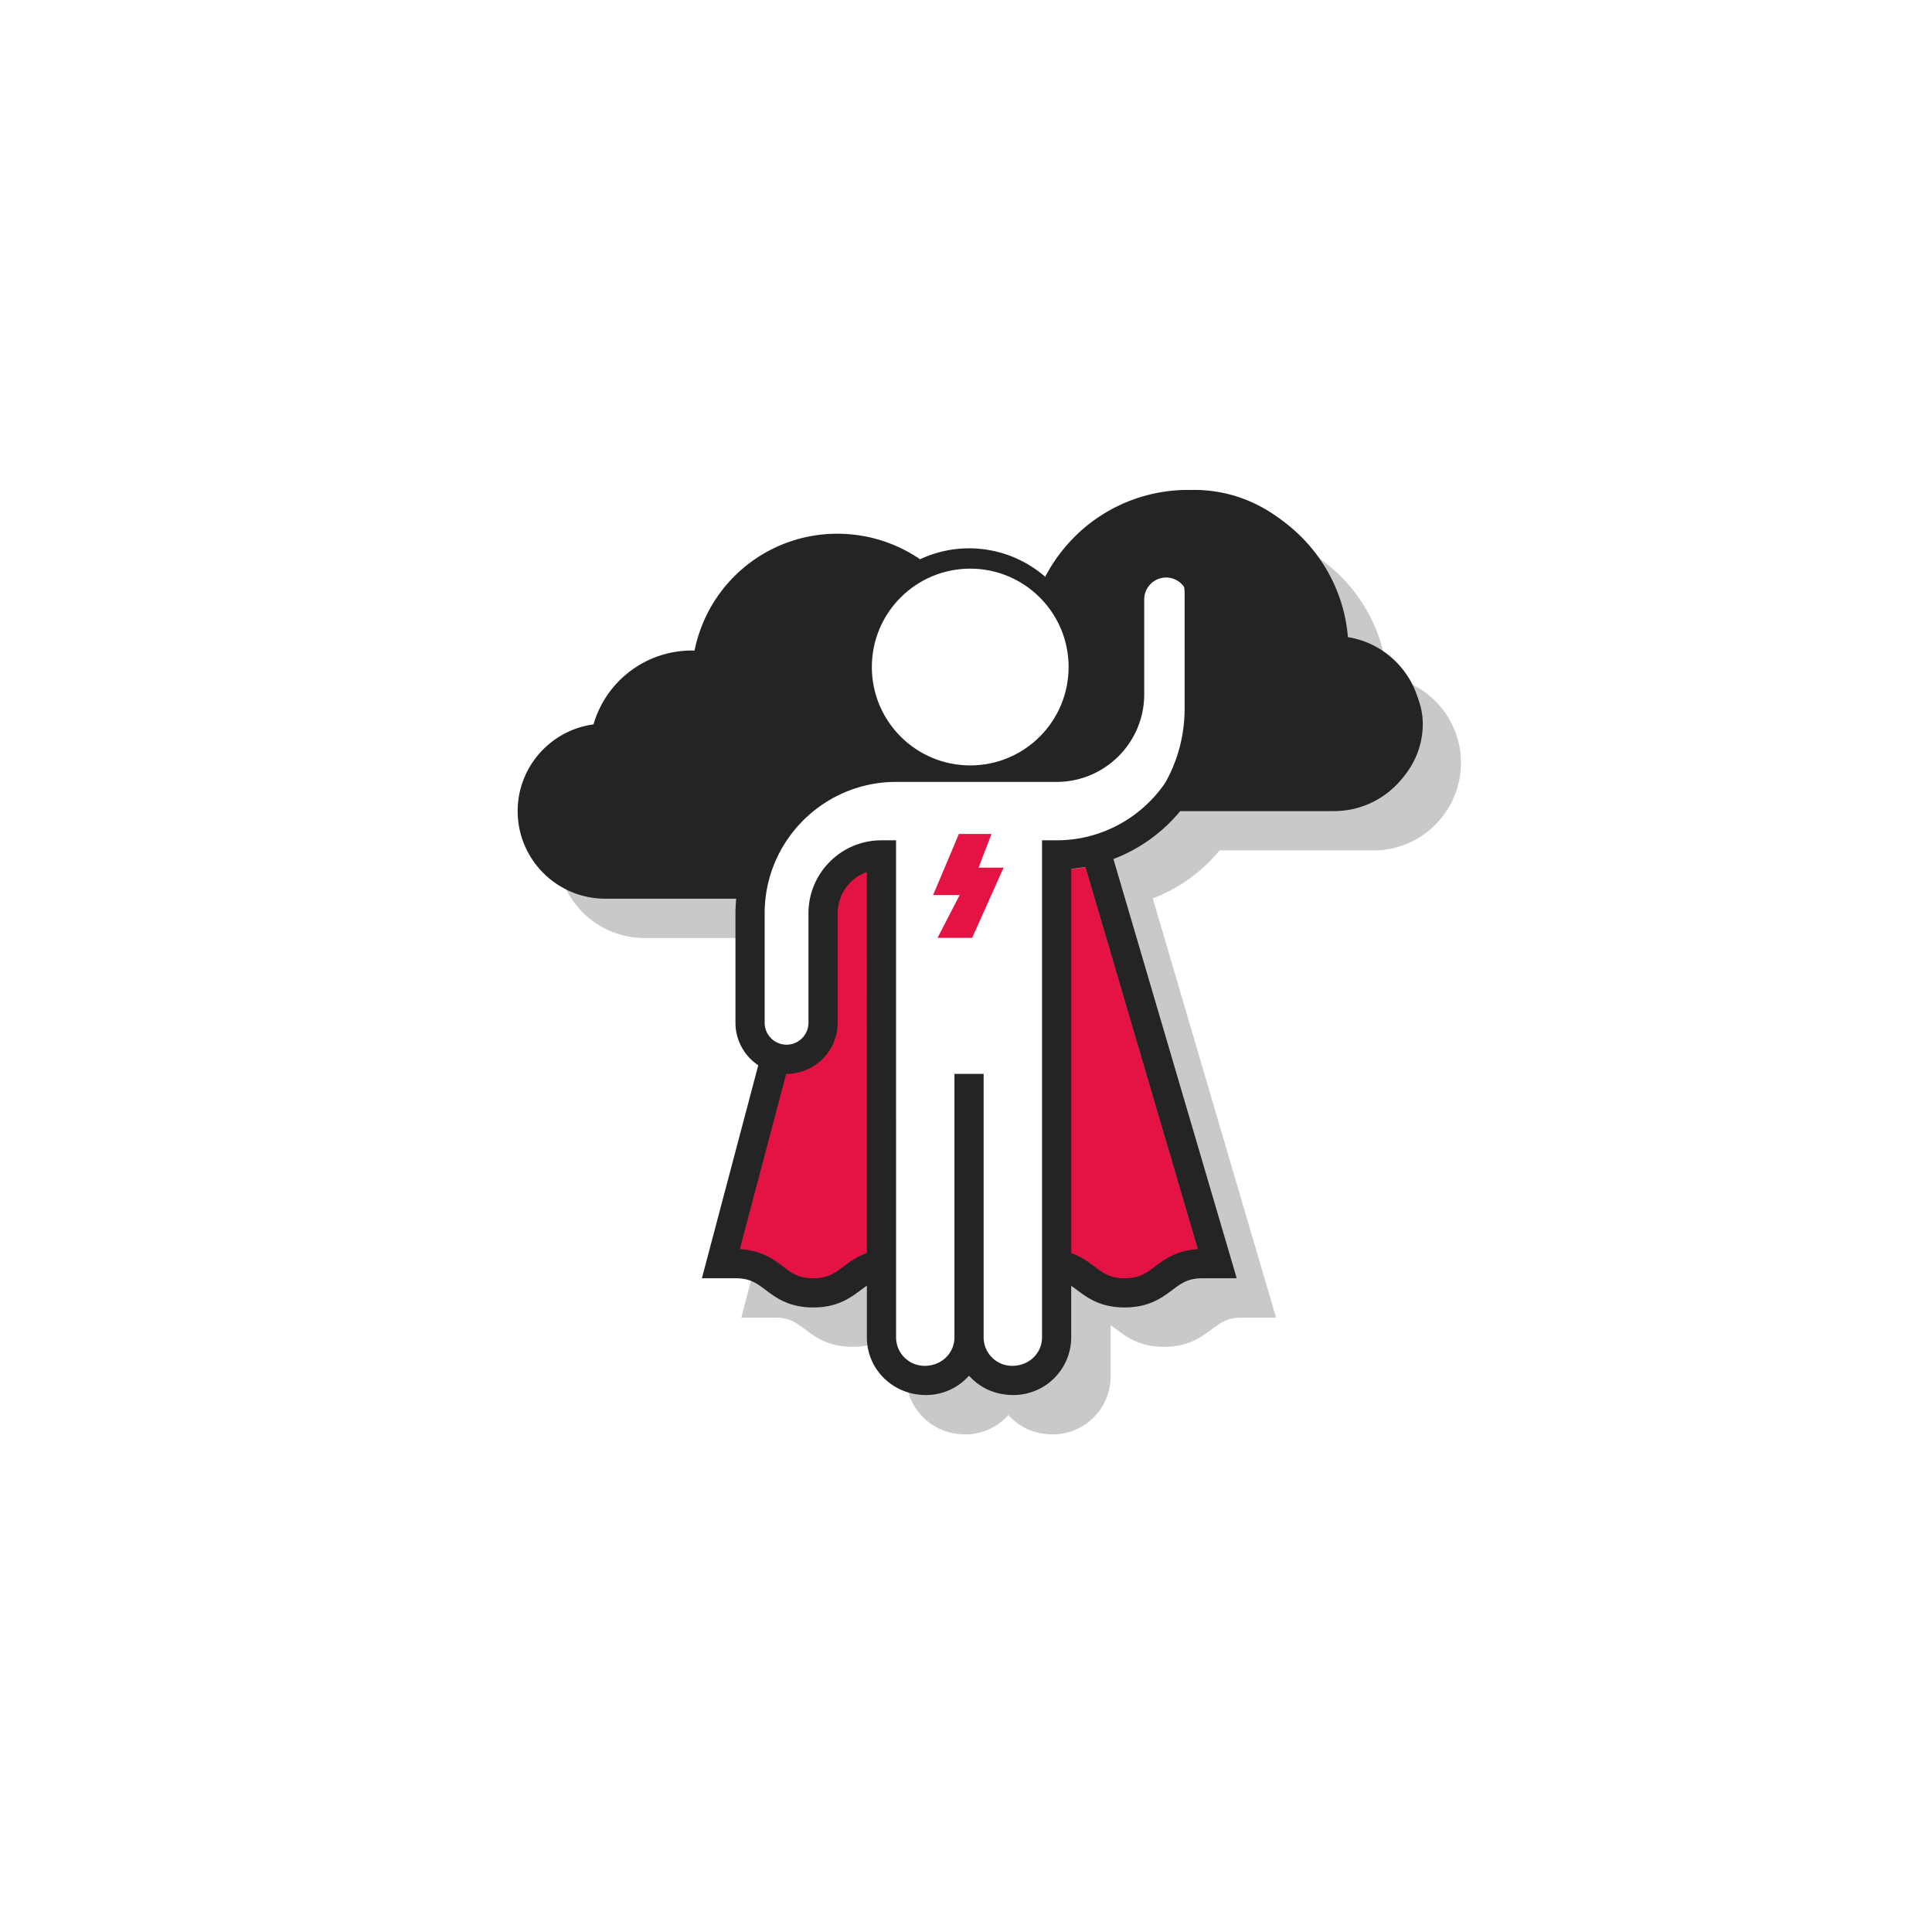
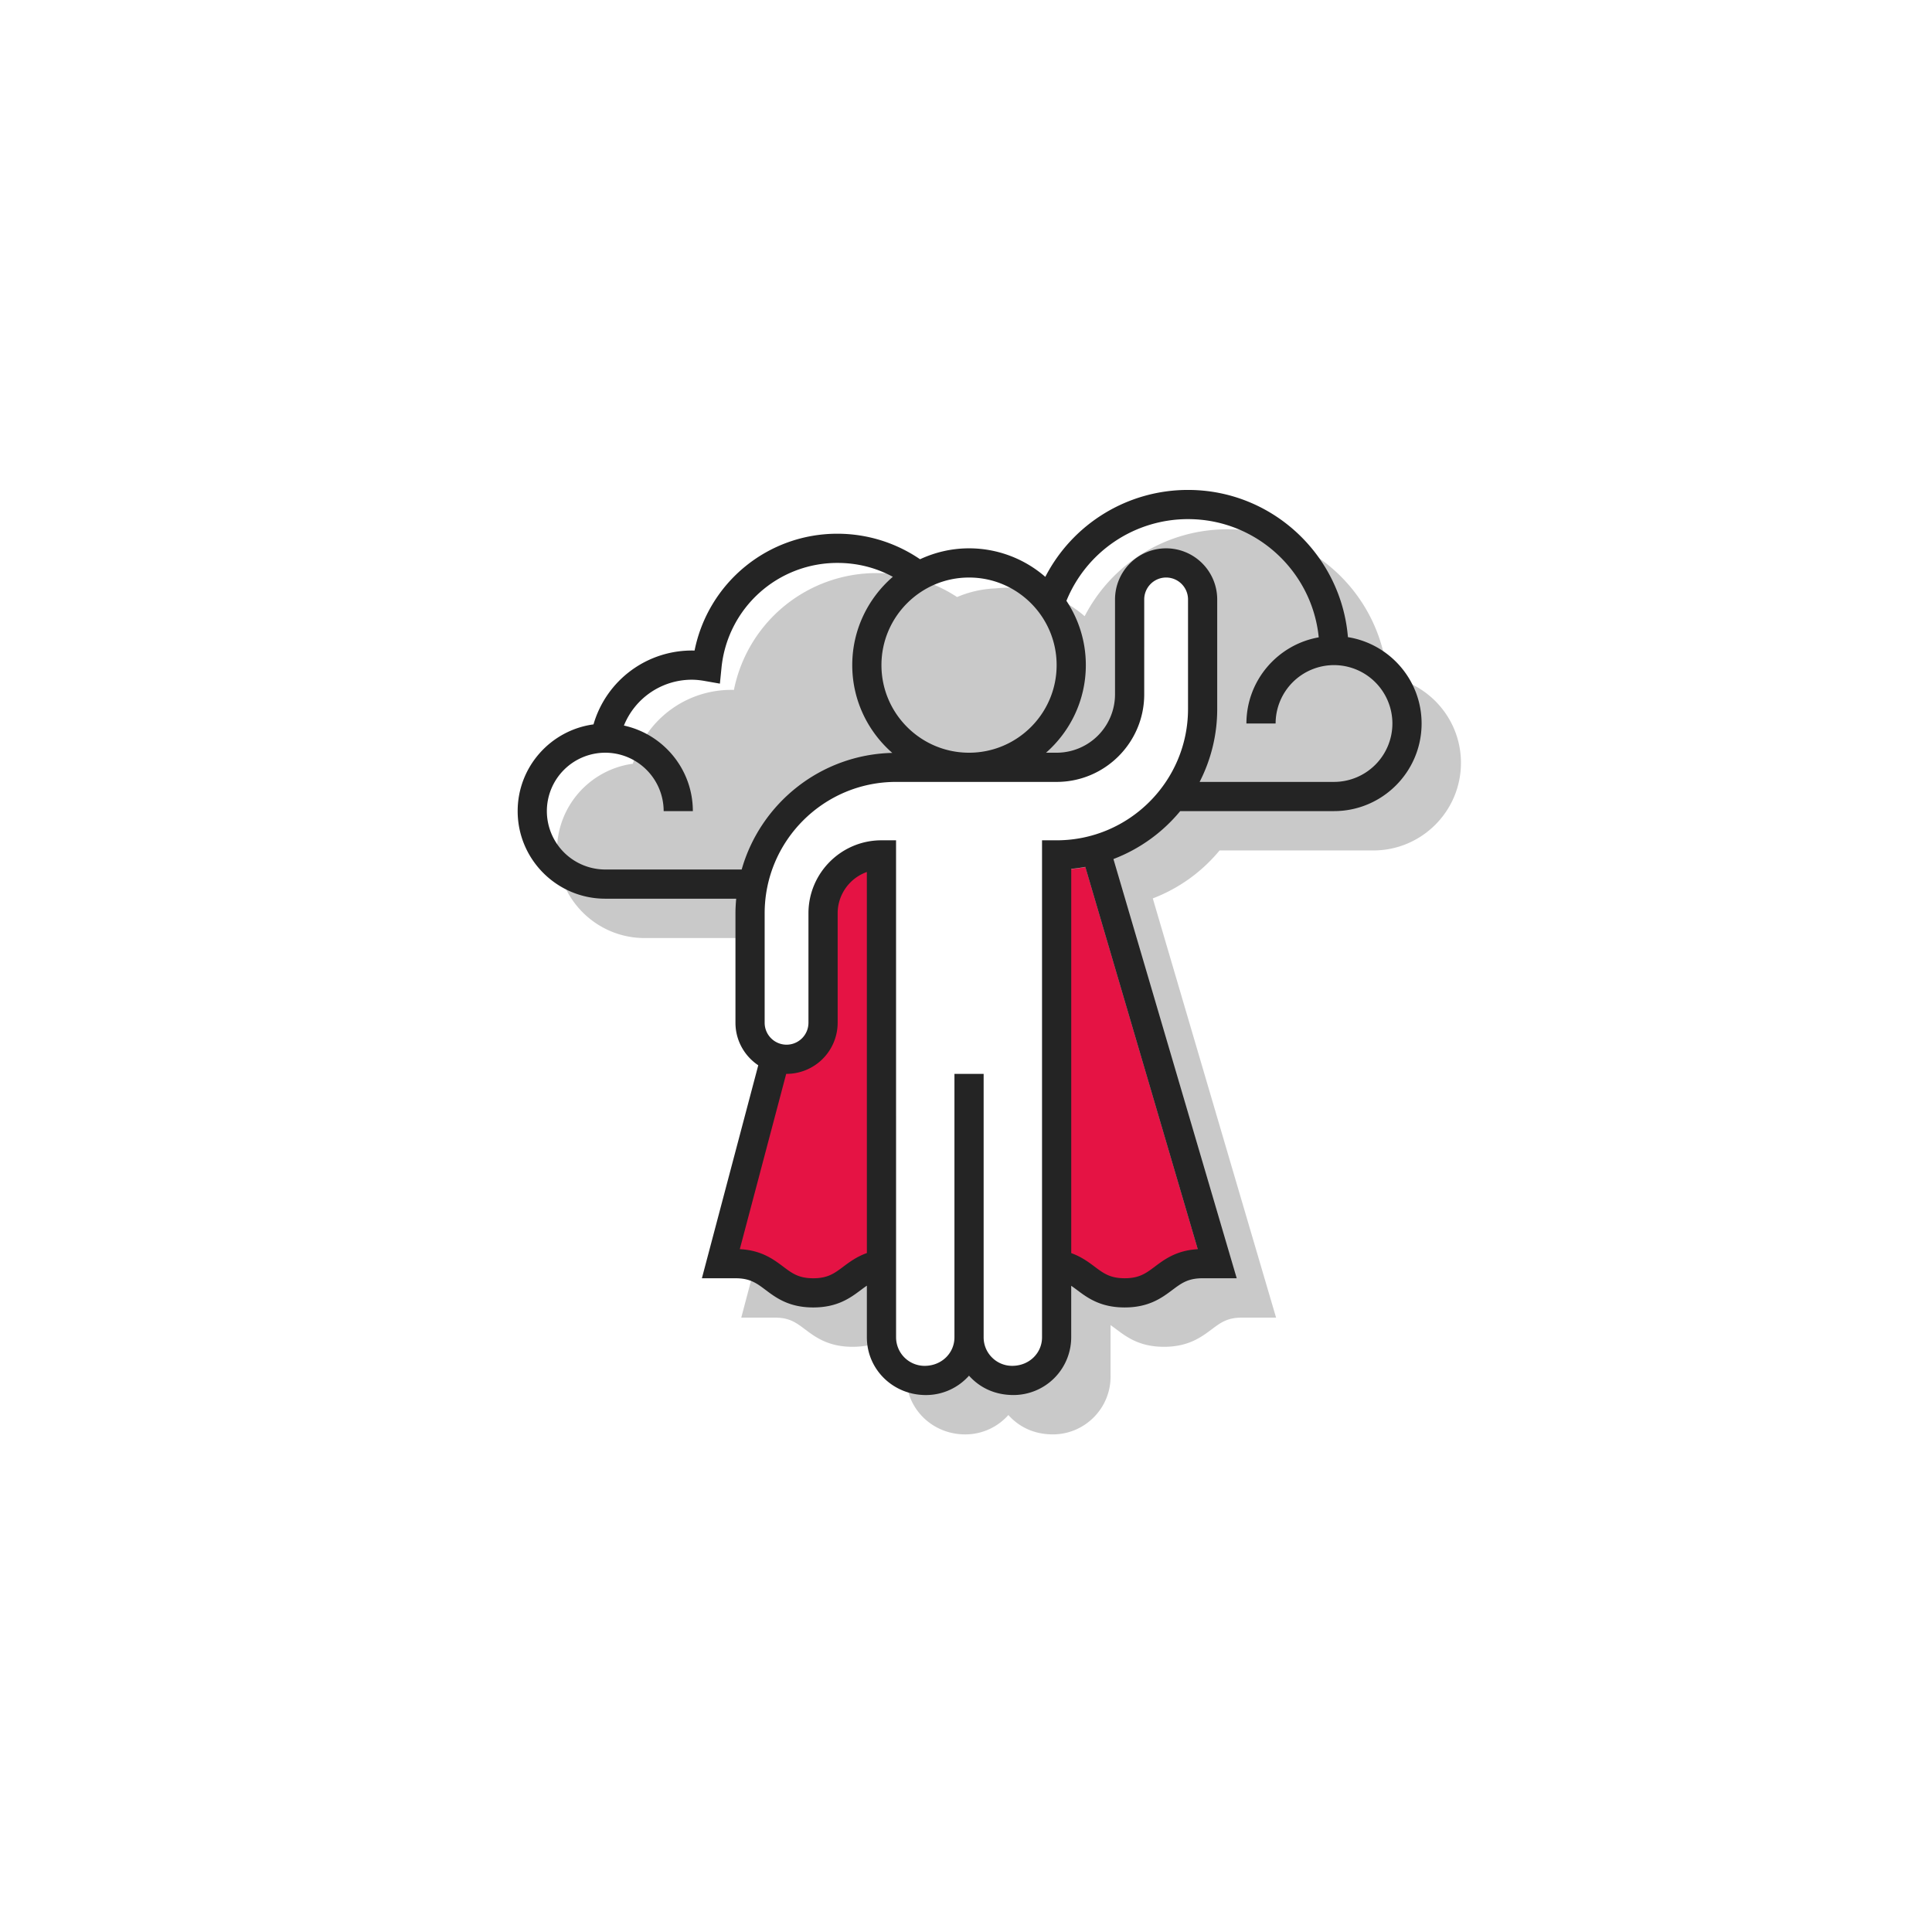
<svg xmlns="http://www.w3.org/2000/svg" width="209" height="209" fill="none">
  <g filter="url(#a)">
-     <circle cx="104.5" cy="99.5" r="74.5" fill="#fff" />
-   </g>
+     </g>
  <path fill="#959595" fill-rule="evenodd" d="M148.567 92H131.93a17.412 17.412 0 0 1-7.224 5.187l13.337 45.35h-3.689c-1.581 0-2.288.529-3.269 1.263l-.007.005c-1.126.843-2.527 1.89-5.156 1.89-2.634 0-4.036-1.05-5.162-1.895-.215-.161-.42-.311-.622-.45v5.575c0 3.442-2.804 6.244-6.246 6.244-1.812 0-3.378-.649-4.558-1.829a6.216 6.216 0 0 1-.251-.265 6.233 6.233 0 0 1-4.664 2.096c-3.585 0-6.386-2.802-6.386-6.245v-5.587c-.209.142-.419.295-.64.461l-.006.005c-1.125.842-2.524 1.89-5.152 1.89-2.63 0-4.031-1.05-5.156-1.895-.977-.734-1.682-1.263-3.261-1.263h-3.63l6.097-23.04a5.527 5.527 0 0 1-2.467-4.597v-11.845c0-.534.033-1.058.08-1.579H69.733c-5.226 0-9.476-4.25-9.476-9.475 0-4.794 3.579-8.756 8.204-9.381a11.076 11.076 0 0 1 10.933-7.987 15.73 15.73 0 0 1 15.479-12.638c3.08 0 6.103.915 8.663 2.593a11.649 11.649 0 0 1 4.16-.936 12.562 12.562 0 0 1 9.64 3.01 17.353 17.353 0 0 1 15.439-9.405c9.09 0 16.558 7.021 17.299 15.924 4.509.724 7.969 4.633 7.969 9.344 0 5.226-4.25 9.475-9.476 9.475Z" clip-rule="evenodd" opacity=".5" />
  <path fill="#E51344" d="M89.553 138.705c-1.028.771-1.771 1.33-3.433 1.33-1.66 0-2.403-.557-3.43-1.33-1.112-.834-2.479-1.858-4.931-1.981l5.281-19.955c.013 0 .027.004.04.004 1.478-2.577 5.815-2.609 5.815-5.816v-12.46c0-2.165 1.103-6.06 6.043-4.7l.004 43.369c-1.142.403-4.69 1.016-5.388 1.539Zm40.502-1.936c-2.388.135-3.725 1.136-4.815 1.953-1.017.763-1.751 1.312-3.394 1.312-1.643 0-2.377-.549-3.395-1.312-.685-.513-1.499-1.112-2.615-1.514V94.017a17.357 17.357 0 0 0 1.581-.22l12.638 42.972Z" />
  <path fill="#fff" d="M113.492 91.99v53.158c0 1.682-1.398 3.051-3.263 3.051-.831 0-3.031-.313-3.619-.89a2.995 2.995 0 0 1-.913-2.159v-28.173l-1.772-.004v28.175c0 1.682-1.397 3.052-3.258 3.052-1.718 0-5.23-2.396-5.23-4.078V91.991h-2.203c-3.236.454-5.253 3.501-5.253 7.807v11.71c0 1.292-1.072 2.342-2.391 2.342-2.392.353-3.752-1.05-3.752-2.342V97.884c0-7.749 7.798-14.265 15.71-14.265h17.538c3.47-.694 6.19-3.058 6.19-8.224v-10.15c0-1.291 0-4.085 5.439-4.085 2.72 0 2.72 4.154 2.72 5.446v11.332c0 7.749-6.437 14.053-14.349 14.053h-1.594Z" />
  <path fill="#242424" d="M127.673 87.744h16.637c5.226 0 9.476-4.25 9.476-9.476 0-4.71-3.46-8.62-7.969-9.344C145.076 60.02 137.608 53 128.518 53a17.353 17.353 0 0 0-15.439 9.404 12.562 12.562 0 0 0-8.25-3.087c-1.895 0-3.686.431-5.3 1.181a15.847 15.847 0 0 0-8.913-2.76 15.73 15.73 0 0 0-15.479 12.638 11.077 11.077 0 0 0-10.933 7.987C59.58 78.988 56 82.95 56 87.743c0 5.226 4.25 9.476 9.475 9.476h14.166c-.047.521-.08 1.046-.08 1.58v11.844c0 1.915.982 3.605 2.467 4.597l-6.098 23.04h3.63c1.58 0 2.284.529 3.262 1.263 1.124.845 2.525 1.895 5.156 1.895 2.633 0 4.032-1.052 5.158-1.895.221-.166.431-.319.64-.461v5.587c0 3.443 2.801 6.245 6.386 6.245 1.853 0 3.519-.81 4.664-2.096.08.09.164.178.251.265 1.18 1.18 2.746 1.829 4.558 1.829h.001a6.253 6.253 0 0 0 6.245-6.244v-5.575c.202.139.407.289.622.45 1.126.845 2.528 1.895 5.162 1.895s4.035-1.052 5.163-1.895c.981-.734 1.688-1.263 3.269-1.263h3.689l-13.337-45.35a17.411 17.411 0 0 0 7.224-5.186Zm.845-31.586c7.356 0 13.423 5.618 14.14 12.788-4.439.785-7.823 4.662-7.823 9.322h3.158a6.323 6.323 0 0 1 6.317-6.317 6.323 6.323 0 0 1 6.317 6.317 6.323 6.323 0 0 1-6.317 6.317h-14.537a17.254 17.254 0 0 0 1.903-7.896V64.844a5.533 5.533 0 0 0-5.527-5.527 5.534 5.534 0 0 0-5.528 5.527V75.11a6.323 6.323 0 0 1-6.317 6.317h-1.146c2.632-2.317 4.305-5.702 4.305-9.476 0-2.57-.775-4.96-2.099-6.957a14.197 14.197 0 0 1 13.154-8.836Zm-14.214 15.793c0 5.226-4.249 9.476-9.475 9.476s-9.476-4.25-9.476-9.476c0-5.226 4.25-9.475 9.476-9.475 5.226 0 9.475 4.25 9.475 9.475Zm-34.07 22.11H65.476a6.323 6.323 0 0 1-6.318-6.317 6.323 6.323 0 0 1 6.317-6.317 6.323 6.323 0 0 1 6.318 6.317h3.158c0-4.533-3.2-8.326-7.457-9.255a7.926 7.926 0 0 1 7.33-4.959c.432 0 .882.043 1.378.13l1.675.294.17-1.693a12.583 12.583 0 0 1 12.569-11.365c2.122 0 4.15.518 5.97 1.5-2.682 2.319-4.391 5.738-4.391 9.555 0 3.786 1.682 7.18 4.329 9.496-7.755.182-14.256 5.46-16.29 12.614Zm11.007 42.955c-.978.733-1.683 1.264-3.263 1.264-1.577 0-2.283-.529-3.26-1.264-1.057-.793-2.356-1.767-4.688-1.884l5.02-18.967c.013 0 .026.004.038.004a5.534 5.534 0 0 0 5.528-5.528V98.798a4.746 4.746 0 0 1 3.158-4.467l.003 41.22c-1.085.387-1.873.968-2.536 1.465Zm21.484-46.114v53.766c0 1.702-1.383 3.086-3.231 3.086a3.065 3.065 0 0 1-2.181-.904 3.063 3.063 0 0 1-.905-2.182V116.17h-3.158v28.498c0 1.702-1.384 3.087-3.228 3.087a3.088 3.088 0 0 1-3.086-3.086l-.003-53.767h-1.58c-4.354 0-7.896 3.542-7.896 7.896v11.845a2.372 2.372 0 0 1-2.369 2.369 2.372 2.372 0 0 1-2.369-2.369V98.798c0-7.836 6.377-14.213 14.214-14.213h17.371c5.226 0 9.476-4.25 9.476-9.475V64.843a2.372 2.372 0 0 1 2.369-2.368 2.372 2.372 0 0 1 2.369 2.368V76.69c0 7.836-6.377 14.213-14.214 14.213h-1.579Zm16.844 44.233c-2.297.13-3.584 1.095-4.633 1.88-.979.734-1.687 1.263-3.268 1.263-1.58 0-2.288-.529-3.267-1.263-.659-.495-1.443-1.069-2.517-1.456v-41.57a16.7 16.7 0 0 0 1.522-.211l12.163 41.357Z" />
-   <path fill="#E51344" stroke="#E51344" stroke-width=".86" d="m106.408 91.232.224-.584h-2.617l-.111.262-2.063 4.887-.252.597h2.931l-2.069 4.006-.323.627h2.757l.114-.254 2.631-5.877.272-.606h-2.67l1.176-3.058Z" />
-   <path fill="#242424" stroke="#242424" stroke-width=".201" d="M80.901 95.671h.076l.02-.073c2.186-7.765 9.175-13.493 17.508-13.69l.257-.006-.192-.17a13.69 13.69 0 0 1-4.644-10.285c0-4.135 1.833-7.838 4.711-10.349l.109-.095-.127-.069a13.506 13.506 0 0 0-6.5-1.649c-7.094 0-13.302 5.276-14.003 12.4l-.173 1.74-1.704-.303a3.598 3.598 0 0 0-.876-.058 9.05 9.05 0 0 1-.309.006c-3.564 0-6.723 2.23-8.013 5.474l-.044.11.116.025c2.29.504 4.008 1.286 5.274 2.594 1.247 1.288 2.065 3.097 2.547 5.683H71.74c-.05-3.808-3.006-6.385-6.787-6.385-1.92 0-3.654 1.073-4.902 2.615-1.25 1.543-2.024 3.566-2.024 5.493 0 3.856 3.105 6.992 6.926 6.992H80.9Z" />
-   <path fill="#242424" stroke="#242424" stroke-width="2.129" d="m143.46 70.011.965-.174-.095-.976c-.775-7.955-6.983-14.797-15.153-14.797-6.293 0-13.237 3.882-15.648 9.933l-.203.51.298.462a12.332 12.332 0 0 1 1.976 6.715c0 3.644-1.574 6.907-4.052 9.143l-1.399 1.263 1.804.546 1.173.355.151.045h.157c2.056 0 4.205-.847 5.843-2.18 1.637-1.334 2.89-3.266 2.89-5.506V64.234c0-1.378.416-2.316.956-2.9a2.758 2.758 0 0 1 2.055-.884c1.38 0 2.367.365 2.999.946.619.567 1.037 1.467 1.037 2.838V76.65c0 2.81-.662 5.461-1.833 7.802l-.771 1.54h18.716c4.175 0 7.523-3.47 7.523-7.686 0-2.21-1.151-4.141-2.723-5.489-1.571-1.346-3.655-2.197-5.717-2.197-3.818 0-6.945 2.902-7.452 6.622h-.2c.407-3.828 3.015-6.563 6.703-7.23Z" />
-   <circle cx="104.957" cy="72.158" r="10.643" fill="#fff" />
  <defs>
    <filter id="a" width="209" height="209" x="0" y="0" color-interpolation-filters="sRGB" filterUnits="userSpaceOnUse">
      <feFlood flood-opacity="0" result="BackgroundImageFix" />
      <feColorMatrix in="SourceAlpha" values="0 0 0 0 0 0 0 0 0 0 0 0 0 0 0 0 0 0 127 0" />
      <feOffset dy="5" />
      <feGaussianBlur stdDeviation="15" />
      <feColorMatrix values="0 0 0 0 0 0 0 0 0 0 0 0 0 0 0 0 0 0 0.1 0" />
      <feBlend in2="BackgroundImageFix" result="effect1_dropShadow" />
      <feBlend in="SourceGraphic" in2="effect1_dropShadow" result="shape" />
    </filter>
  </defs>
</svg>